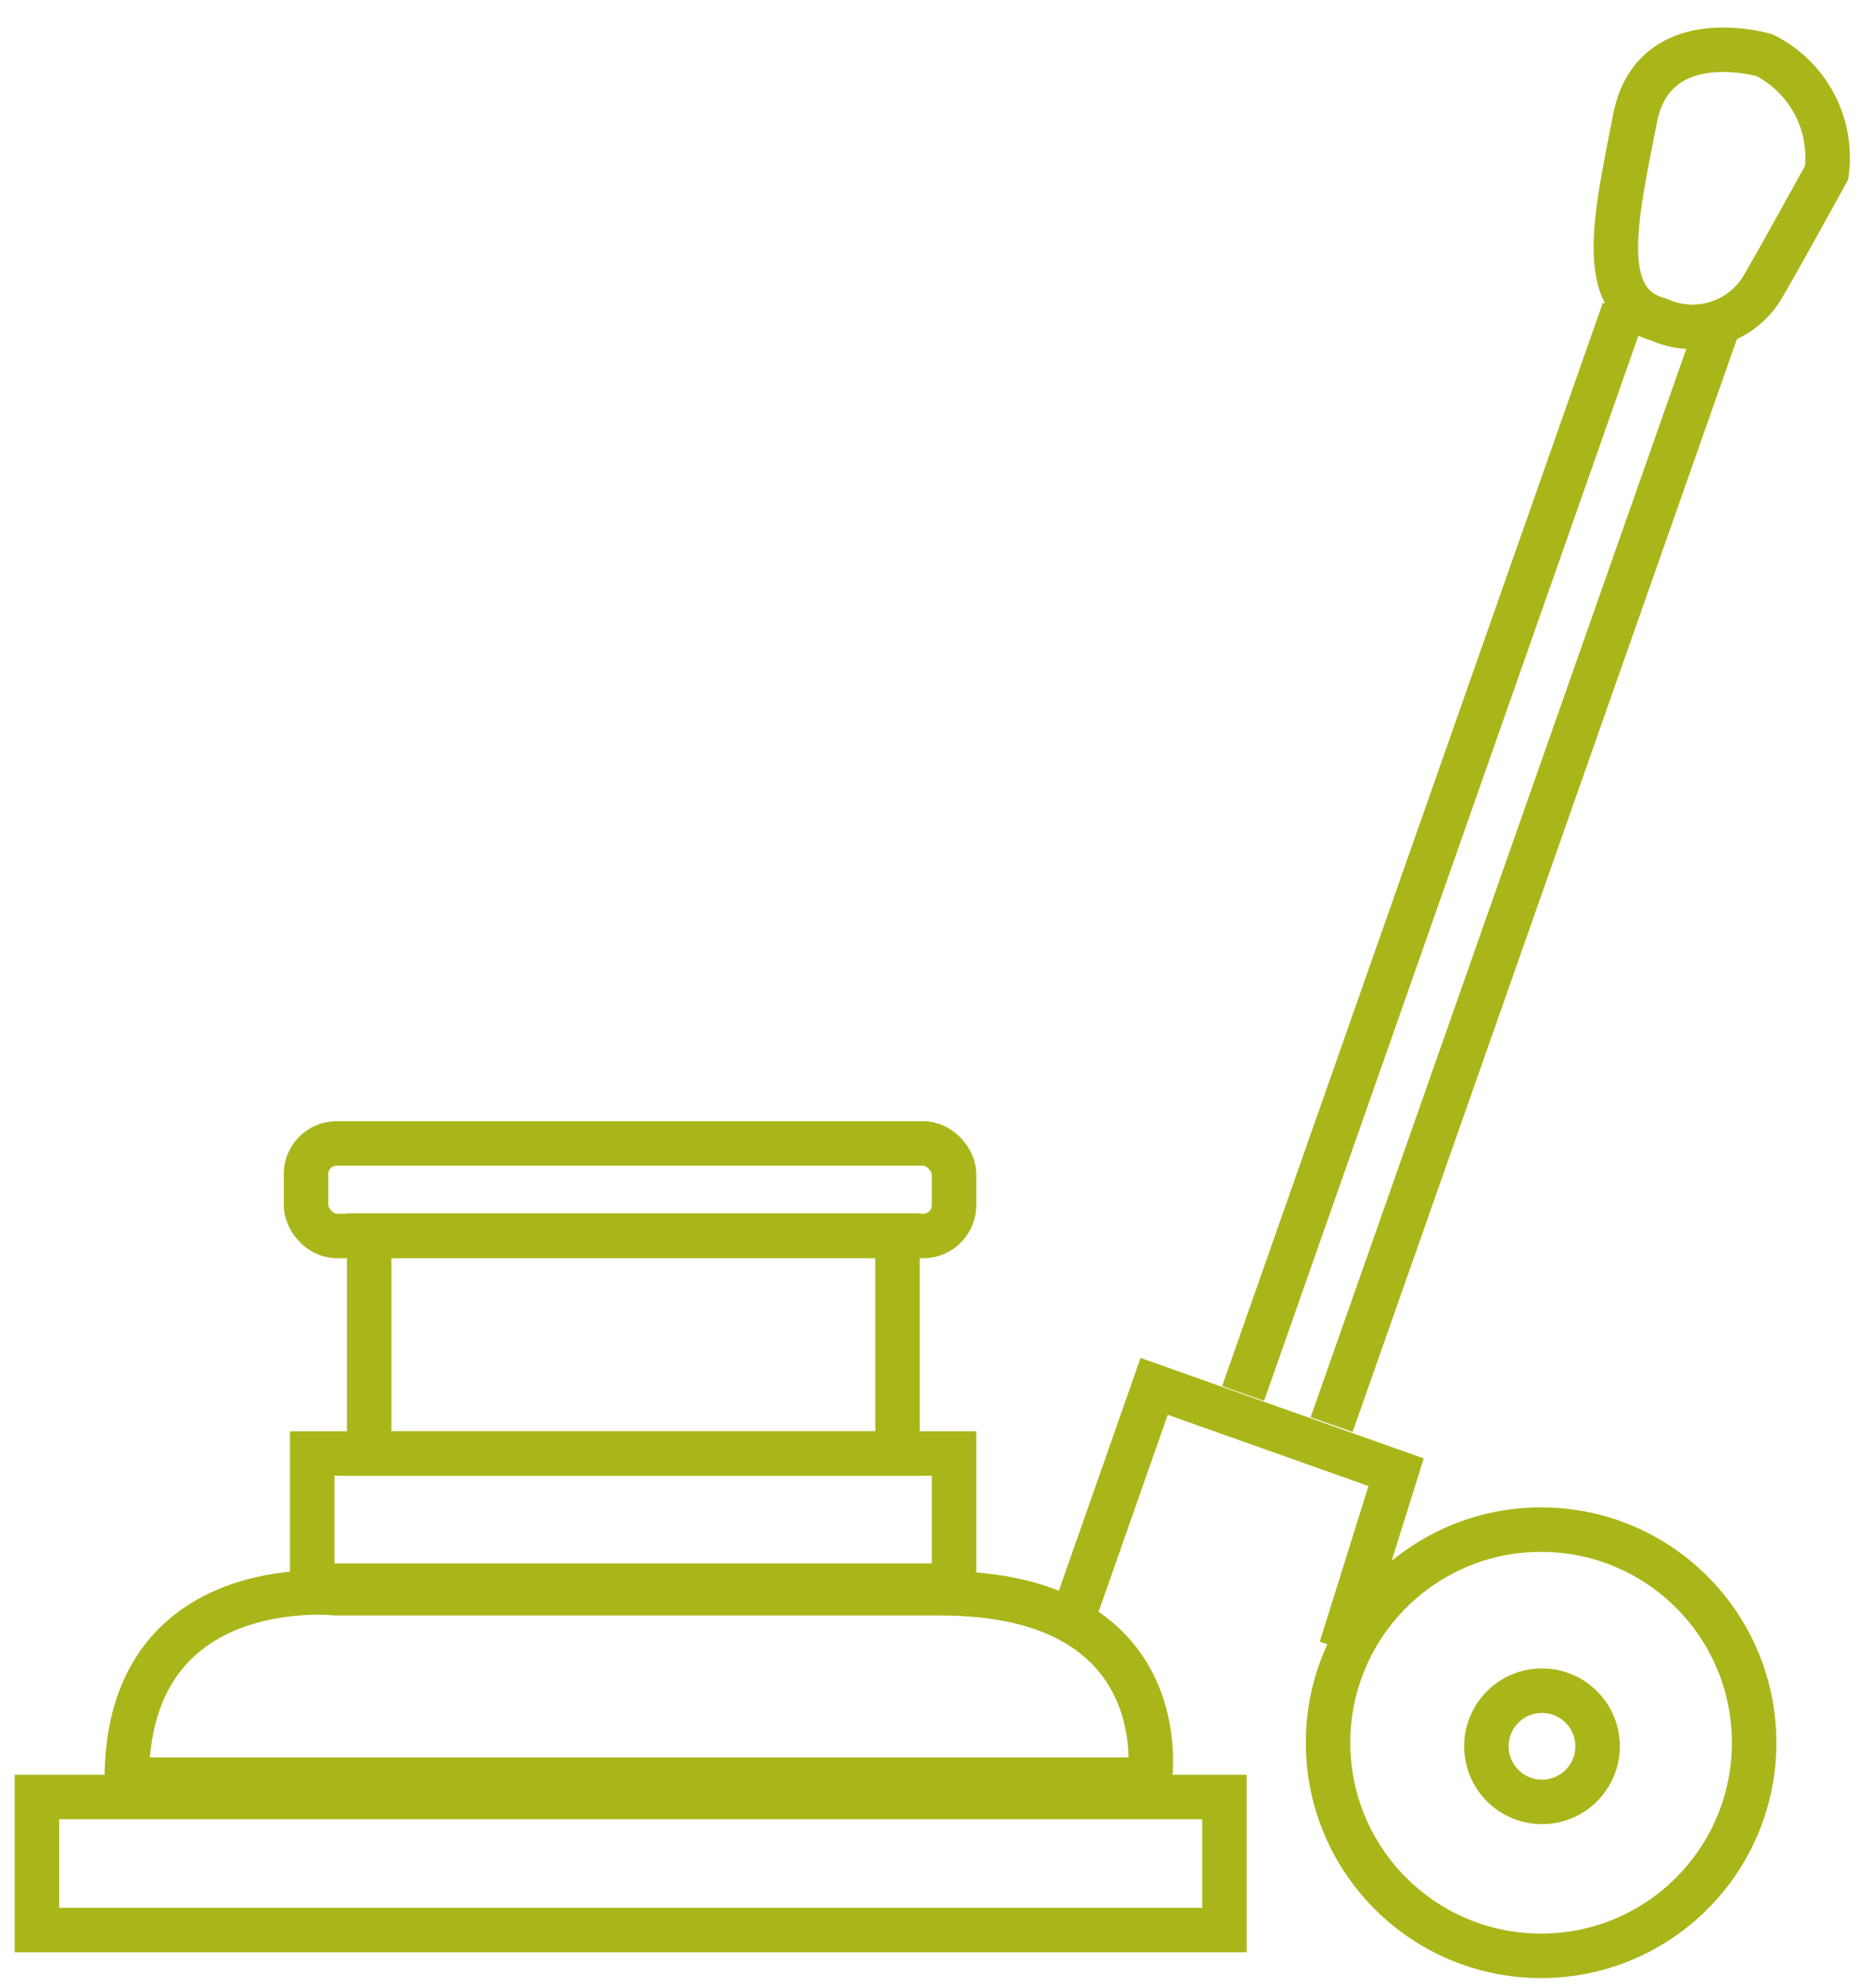
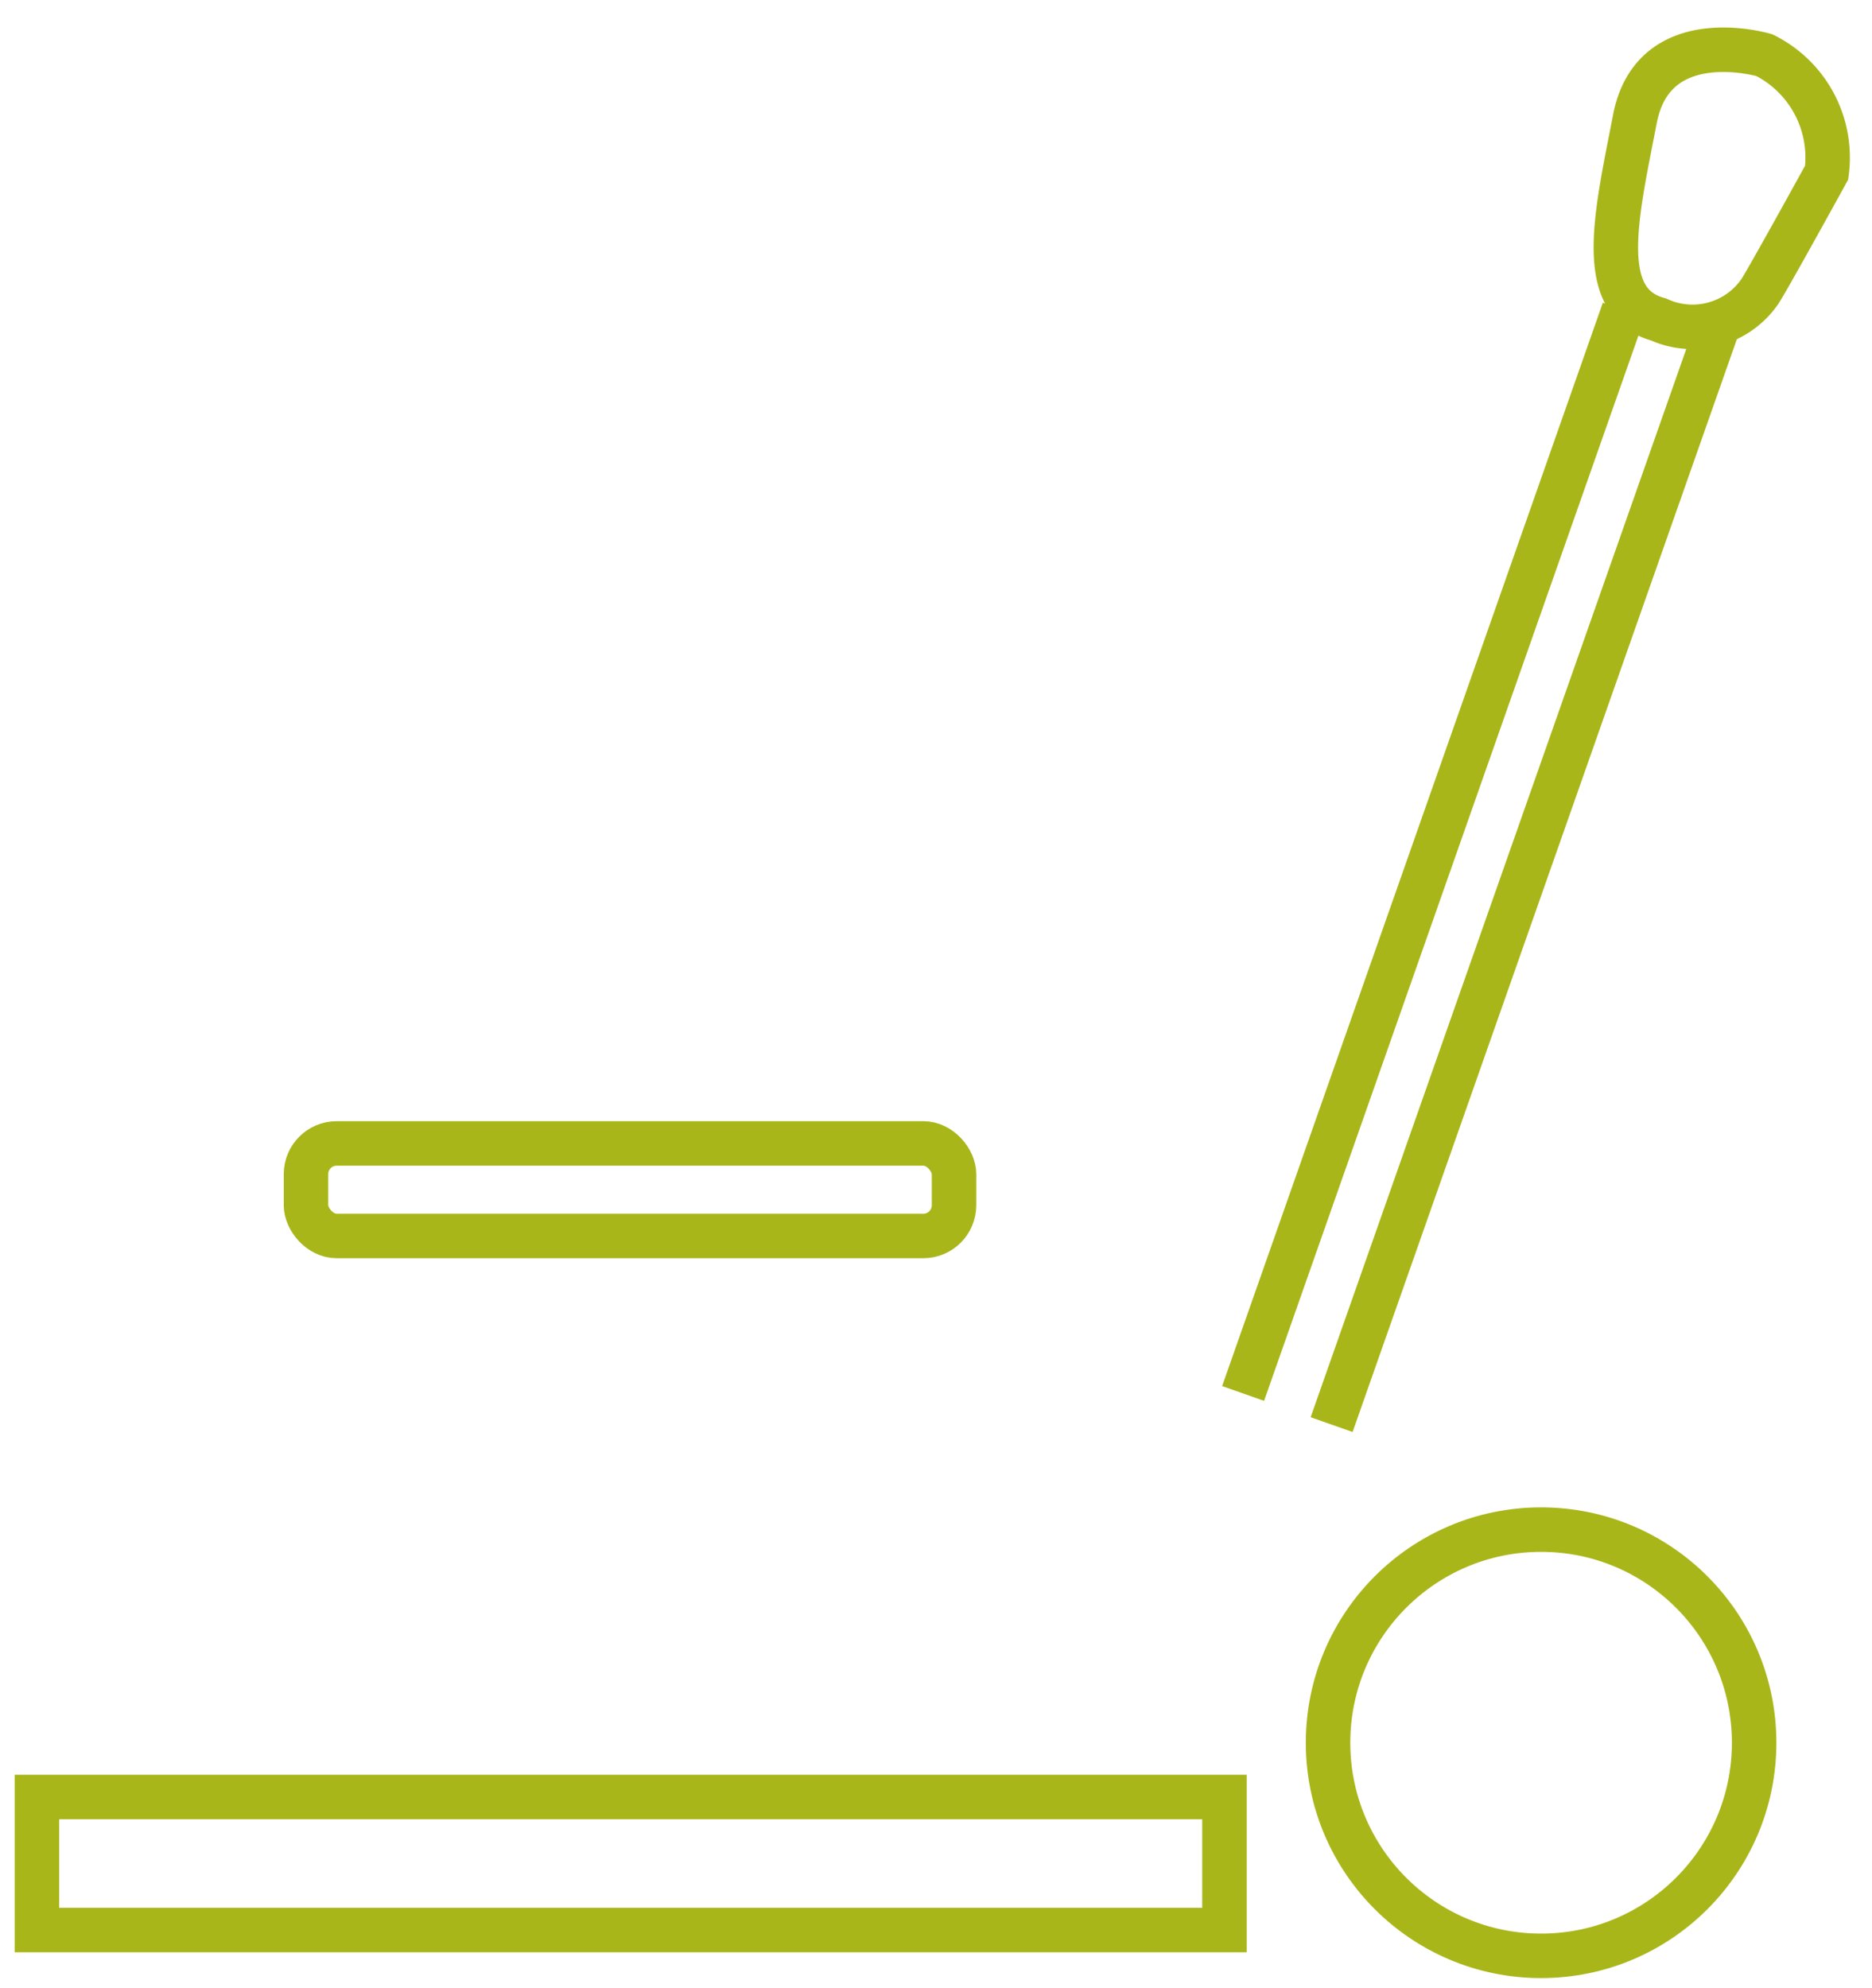
<svg xmlns="http://www.w3.org/2000/svg" id="Layer_1" data-name="Layer 1" viewBox="0 0 42.09 44.68">
  <defs>
    <style>.cls-1{fill:none;stroke:#a9b619;stroke-miterlimit:10;}</style>
  </defs>
-   <path class="cls-1" d="M2.85,40h23s.66-4.19-4.71-4.19H7.56S2.85,35.29,2.85,40Z" />
  <rect class="cls-1" x="6.88" y="25.7" width="14.57" height="2.08" rx="0.69" />
-   <rect class="cls-1" x="8.3" y="27.77" width="11.88" height="4.9" />
-   <rect class="cls-1" x="7.02" y="32.67" width="14.43" height="2.97" />
-   <polyline class="cls-1" points="24.1 36.43 25.95 31.16 31.39 33.09 30.15 37.05" />
  <circle class="cls-1" cx="34.65" cy="39.17" r="4.79" />
-   <circle class="cls-1" cx="34.67" cy="39.25" r="1.25" />
  <line class="cls-1" x1="27.95" y1="31.32" x2="36.51" y2="6.97" />
  <line class="cls-1" x1="29.94" y1="32.02" x2="38.66" y2="7.23" />
  <path class="cls-1" d="M39.67,1.24S37.18.5,36.76,2.67s-.9,4.12.53,4.51a1.84,1.84,0,0,0,2.28-.63c.23-.36,1.5-2.67,1.5-2.67A2.57,2.57,0,0,0,39.67,1.24Z" />
  <rect class="cls-1" x="0.83" y="40.39" width="26.7" height="2.99" />
</svg>